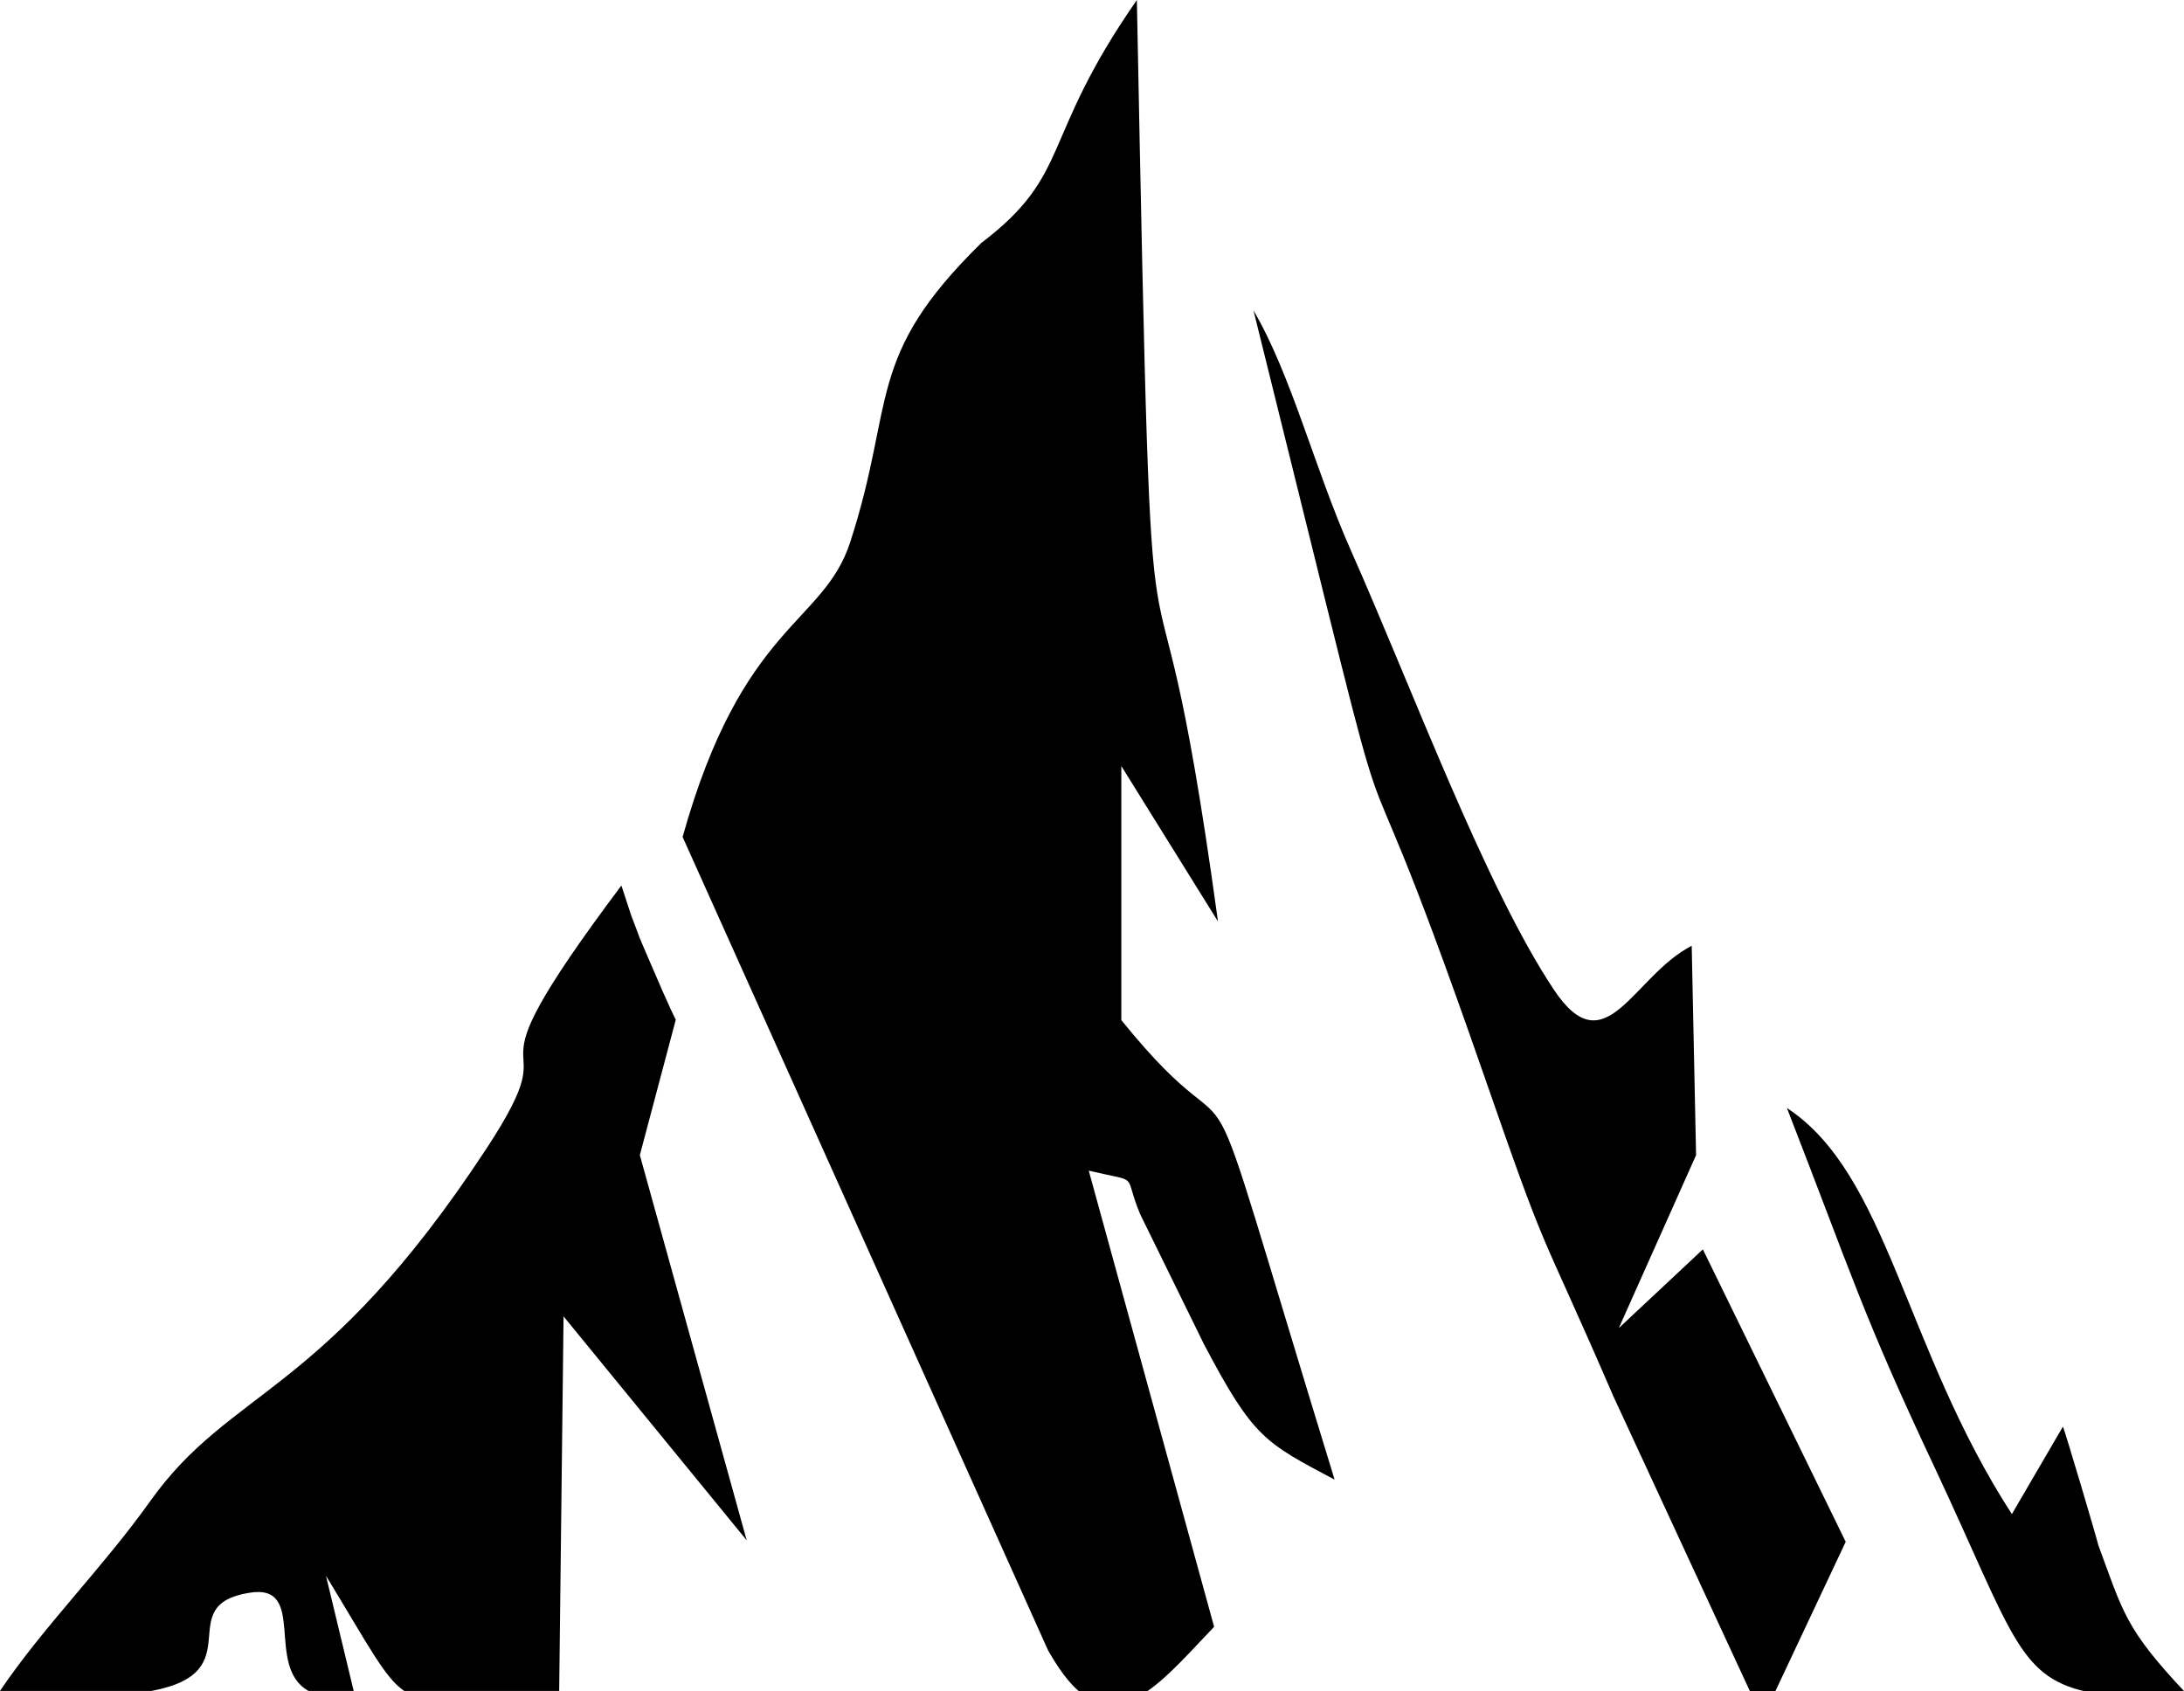
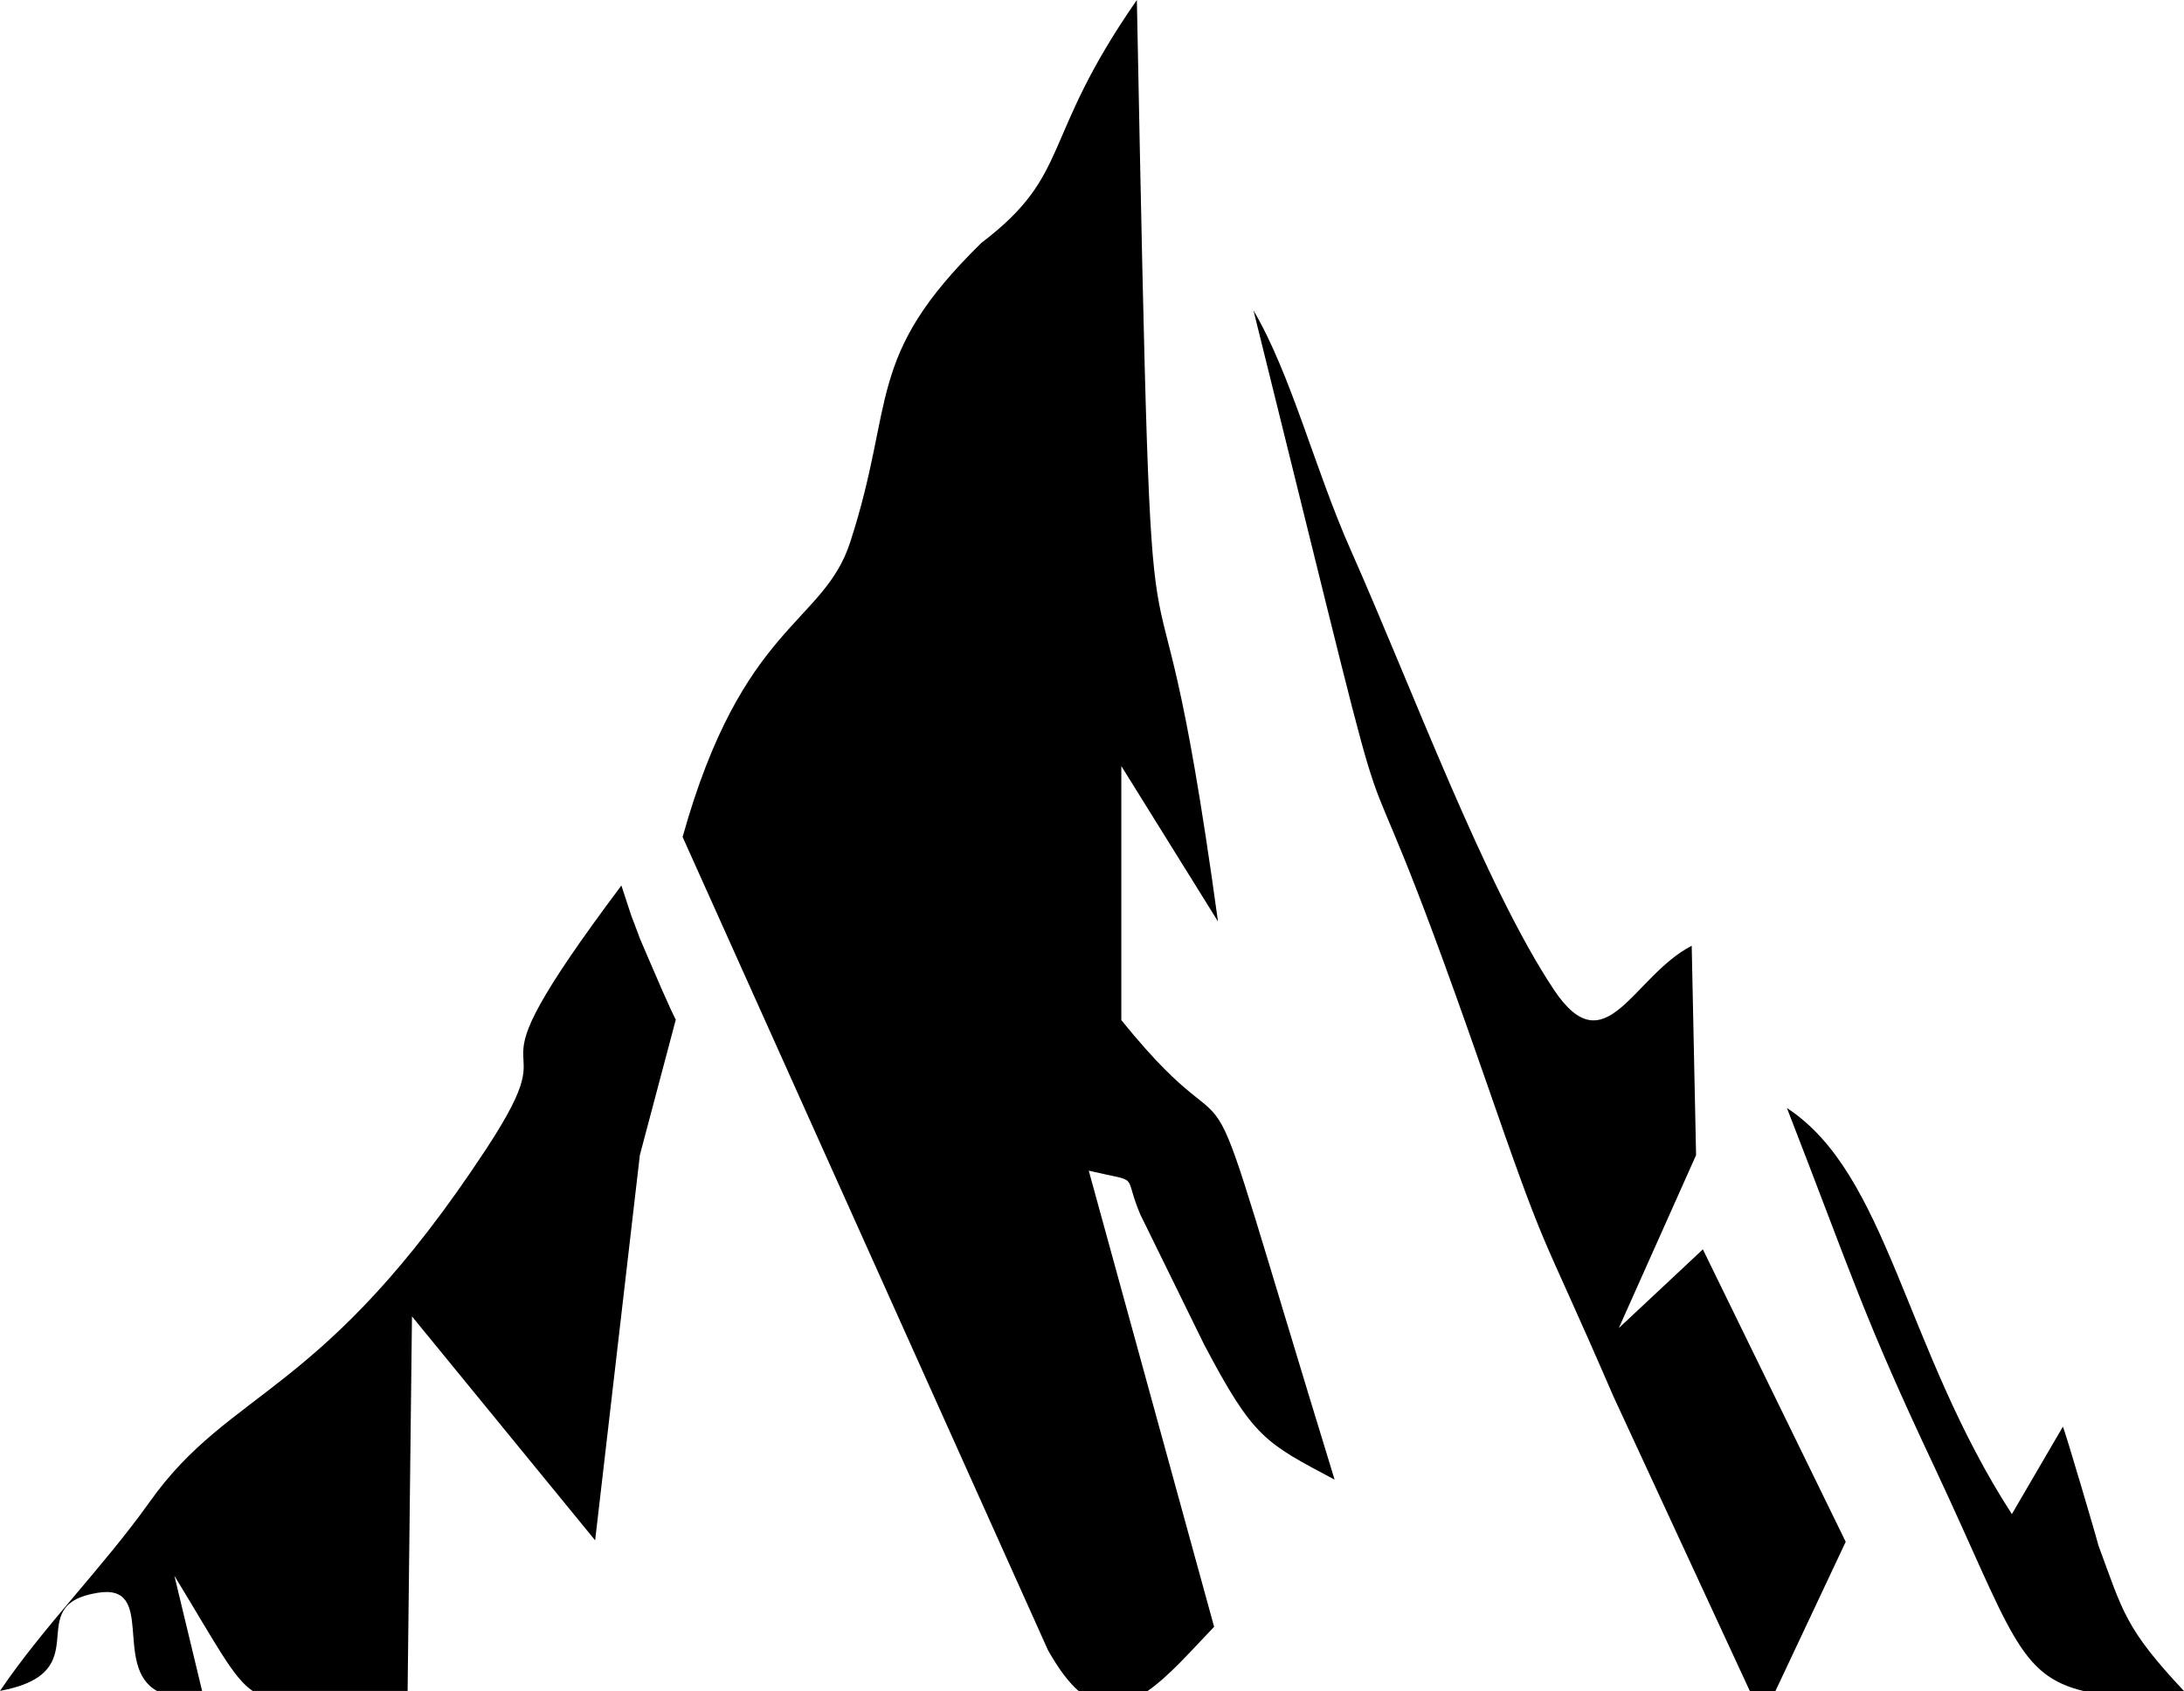
<svg xmlns="http://www.w3.org/2000/svg" version="1.1" width="1322" height="1024" viewBox="0 0 1322 1024">
  <title />
  <g id="icomoon-ignore">
</g>
-   <path d="M387.309 699.332l21.762-82.050s-1.764-2.353-17.35-38.819c-8.234-19.41-0.883-1.471-9.704-24.416l-5.882-17.94c-104.987 139.984-26.174 74.697-81.755 159.393-99.107 150.864-154.393 144.101-203.799 213.798-28.529 40.004-64.407 75.591-90.58 114.408h91.754c61.169-11.47 11.47-51.759 59.11-59.405 35.585-5.882 9.116 44.406 35.872 59.405h27.349l-16.762-69.697c26.174 42.936 35.585 61.758 47.348 69.697h93.812l2.646-226.739 110.87 135.573zM678.746 463.77l58.522 94.107c-42.641-310.552-38.819-32.054-49.111-557.877-59.112 84.991-38.819 104.987-94.105 147.042-70.875 69.404-51.759 96.16-79.403 181.157-16.174 49.994-65.287 49.111-101.458 178.508l221.149 492.297c6.47 11.47 12.645 19.703 18.821 24.998h41.172c13.233-9.116 26.761-24.703 40.584-39.114l-75.882-276.145c32.349 7.646 20.284 0.588 31.177 26.468l38.526 78.521c29.996 57.052 37.055 59.698 79.109 82.050-93.812-305.553-44.994-174.102-129.102-278.203zM1030.765 756.382l-50.877 47.644 46.765-104.694-2.646-126.751c-35.872 18.528-52.052 73.81-83.52 26.468-41.76-62.934-85.579-182.037-122.927-266.146-21.762-49.111-35.872-105.87-58.817-144.991 105.87 426.421 42.053 183.215 138.219 459.36 42.348 122.044 31.761 87.342 79.696 198.212l82.638 178.508h15.292l42.637-90.563zM1322.202 1024c-35.872-38.231-37.054-47.935-52.052-88.52-0.588-2.941-20.284-69.697-21.467-71.756l-30.878 52.935c-65.287-100.87-74.992-205.86-136.164-245.847 39.702 102.048 45.877 125.271 89.696 218.21 46.172 98.519 49.994 125.573 90.871 134.985h59.995z" />
+   <path d="M387.309 699.332l21.762-82.050s-1.764-2.353-17.35-38.819c-8.234-19.41-0.883-1.471-9.704-24.416l-5.882-17.94c-104.987 139.984-26.174 74.697-81.755 159.393-99.107 150.864-154.393 144.101-203.799 213.798-28.529 40.004-64.407 75.591-90.58 114.408c61.169-11.47 11.47-51.759 59.11-59.405 35.585-5.882 9.116 44.406 35.872 59.405h27.349l-16.762-69.697c26.174 42.936 35.585 61.758 47.348 69.697h93.812l2.646-226.739 110.87 135.573zM678.746 463.77l58.522 94.107c-42.641-310.552-38.819-32.054-49.111-557.877-59.112 84.991-38.819 104.987-94.105 147.042-70.875 69.404-51.759 96.16-79.403 181.157-16.174 49.994-65.287 49.111-101.458 178.508l221.149 492.297c6.47 11.47 12.645 19.703 18.821 24.998h41.172c13.233-9.116 26.761-24.703 40.584-39.114l-75.882-276.145c32.349 7.646 20.284 0.588 31.177 26.468l38.526 78.521c29.996 57.052 37.055 59.698 79.109 82.050-93.812-305.553-44.994-174.102-129.102-278.203zM1030.765 756.382l-50.877 47.644 46.765-104.694-2.646-126.751c-35.872 18.528-52.052 73.81-83.52 26.468-41.76-62.934-85.579-182.037-122.927-266.146-21.762-49.111-35.872-105.87-58.817-144.991 105.87 426.421 42.053 183.215 138.219 459.36 42.348 122.044 31.761 87.342 79.696 198.212l82.638 178.508h15.292l42.637-90.563zM1322.202 1024c-35.872-38.231-37.054-47.935-52.052-88.52-0.588-2.941-20.284-69.697-21.467-71.756l-30.878 52.935c-65.287-100.87-74.992-205.86-136.164-245.847 39.702 102.048 45.877 125.271 89.696 218.21 46.172 98.519 49.994 125.573 90.871 134.985h59.995z" />
</svg>